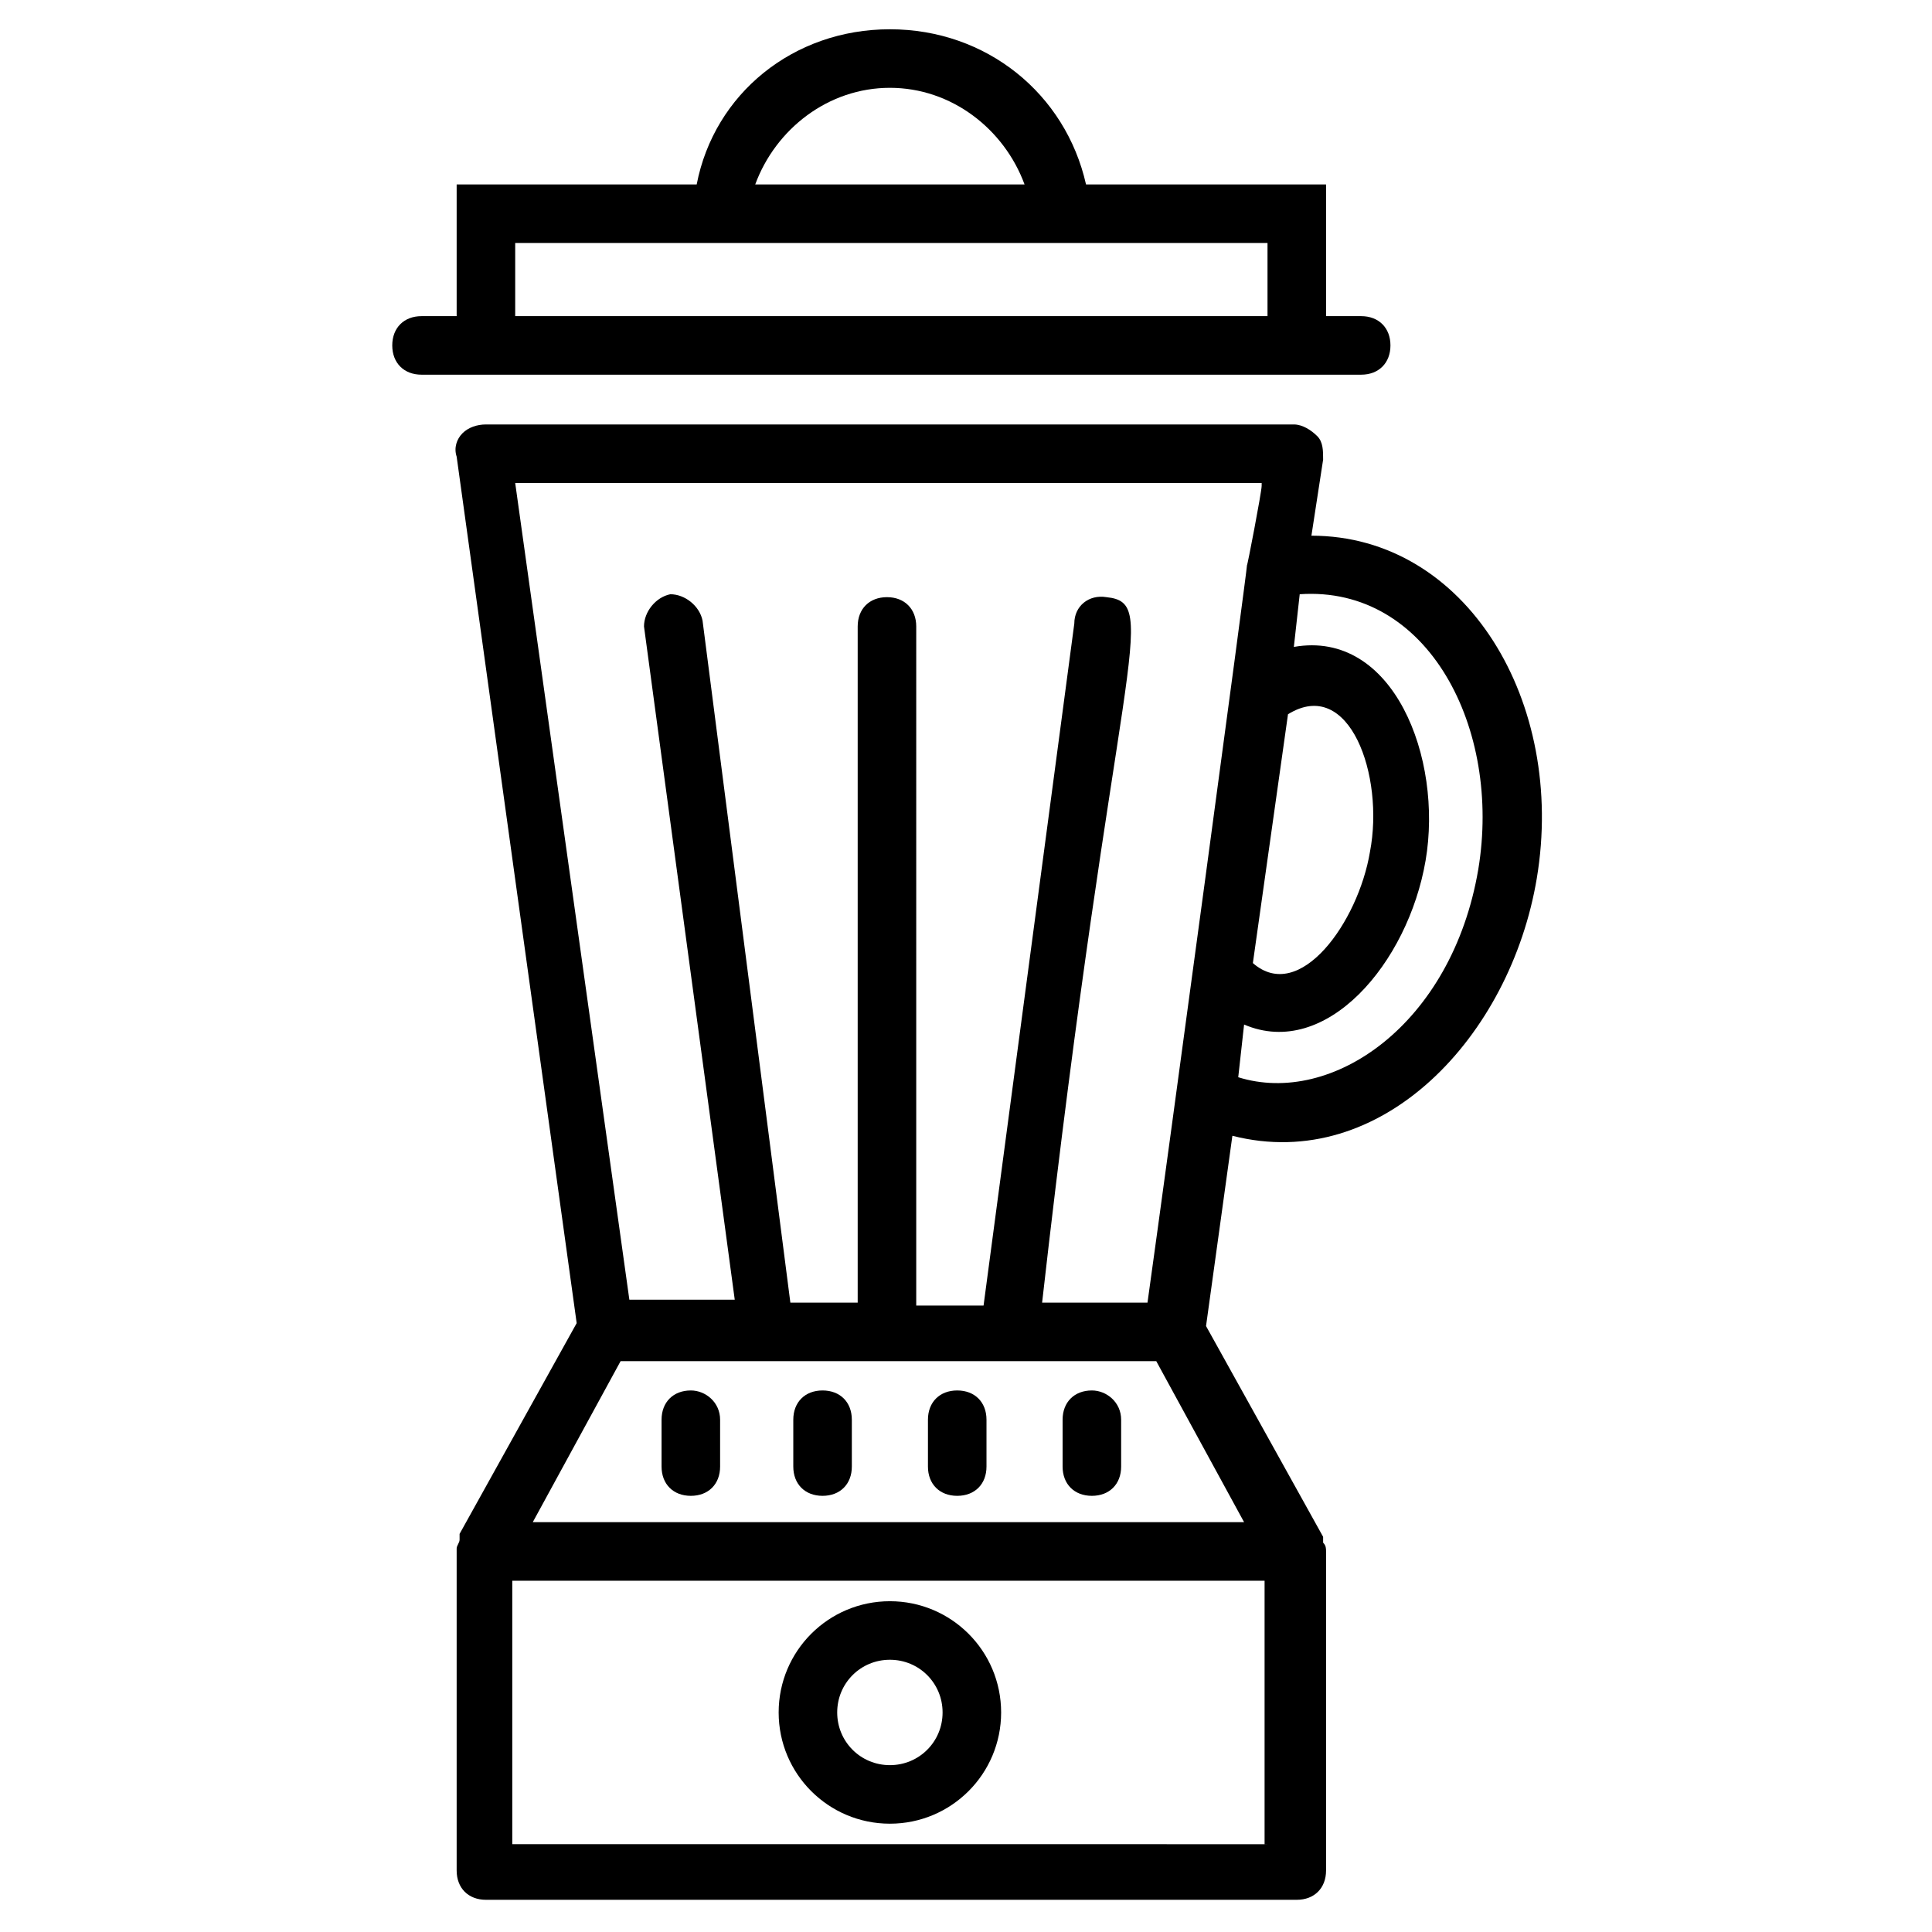
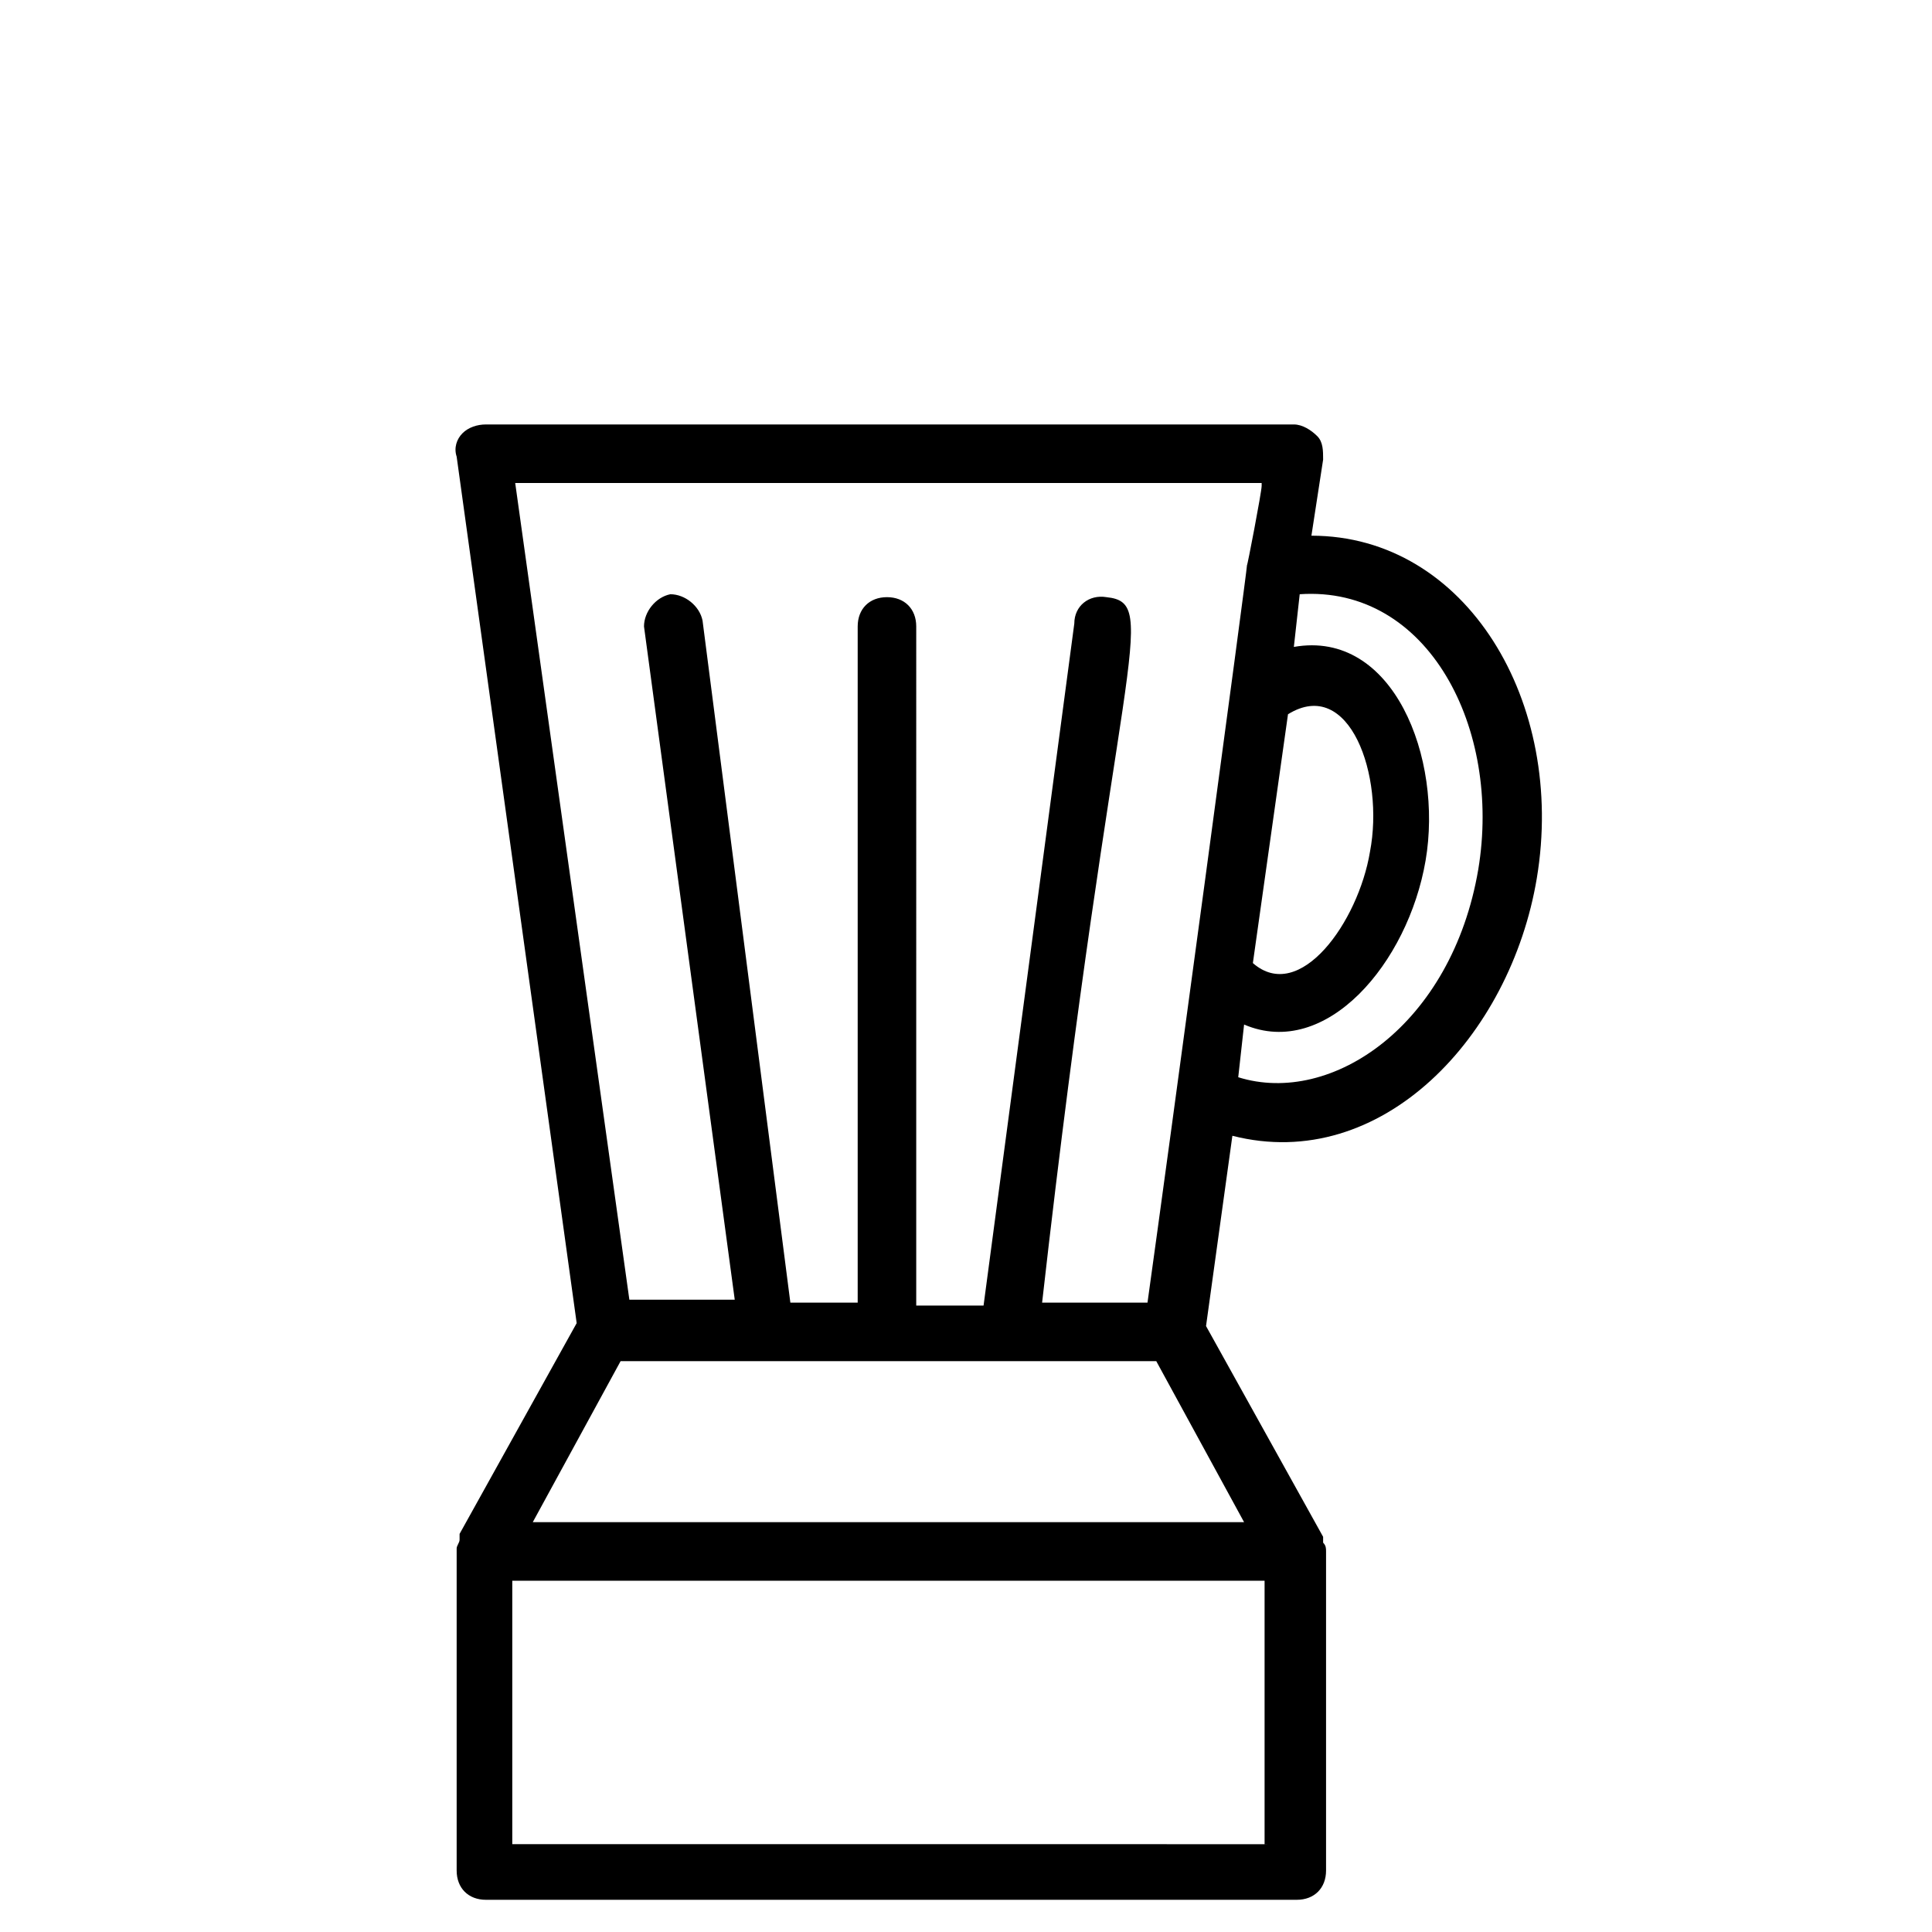
<svg xmlns="http://www.w3.org/2000/svg" version="1.1" width="512" height="512" x="0" y="0" viewBox="0 0 66 66" style="enable-background:new 0 0 512 512" xml:space="preserve">
  <g>
-     <path d="M30.4 62.3c2.1 0 3.8-1.7 3.8-3.8s-1.7-3.8-3.8-3.8-3.8 1.7-3.8 3.8 1.7 3.8 3.8 3.8zm0-5.6c1 0 1.8.8 1.8 1.8s-.8 1.8-1.8 1.8-1.8-.8-1.8-1.8.8-1.8 1.8-1.8zM23.6 47.5c-.6 0-1 .4-1 1v1.6c0 .6.4 1 1 1s1-.4 1-1v-1.6c0-.6-.5-1-1-1zM28.1 47.5c-.6 0-1 .4-1 1v1.6c0 .6.4 1 1 1s1-.4 1-1v-1.6c0-.6-.4-1-1-1zM32.7 47.5c-.6 0-1 .4-1 1v1.6c0 .6.4 1 1 1s1-.4 1-1v-1.6c0-.6-.4-1-1-1zM37.3 47.5c-.6 0-1 .4-1 1v1.6c0 .6.4 1 1 1s1-.4 1-1v-1.6c0-.6-.5-1-1-1zM46.5 12.8c.6 0 1-.4 1-1s-.4-1-1-1h-1.2V6.3h-8.2C36.4 3.2 33.7 1 30.4 1s-6 2.2-6.6 5.3h-8.2v4.5h-1.2c-.6 0-1 .4-1 1s.4 1 1 1zM30.4 3c2.1 0 3.9 1.4 4.6 3.3h-9.2c.7-1.9 2.5-3.3 4.6-3.3zM17.6 8.3h25.7v2.5H17.6z" fill="#000000" opacity="1" data-original="#000000" />
    <path d="m44.8 18.3.4-2.6c0-.3 0-.6-.2-.8s-.5-.4-.8-.4H16.6c-.3 0-.6.1-.8.3s-.3.5-.2.8l4.1 29.6-4 7.2v.2c0 .1-.1.2-.1.3v11c0 .6.4 1 1 1h27.7c.6 0 1-.4 1-1V53c0-.1 0-.2-.1-.3v-.2l-4-7.2.9-6.5c5.1 1.3 9.5-3.4 10.4-8.8 1-6-2.4-11.7-7.7-11.7zm-.8 6.1c2.1-1.3 3.3 2.1 2.8 4.7-.4 2.4-2.4 5.2-4 3.8zm-.9-7.8c0 .2-.5 2.8-.5 2.7 0 .2-2.7 20.2-3.4 25.2h-3.6c2.5-22.1 4.1-23.9 2.2-24.1-.6-.1-1.1.3-1.1.9l-3.1 23.3h-2.3V21.4c0-.6-.4-1-1-1s-1 .4-1 1v23.1H27l-3-23.3c-.1-.5-.6-.9-1.1-.9-.5.1-.9.6-.9 1.1l3.1 23h-3.6l-3.9-27.9h25.5zm.2 46.4H17.5v-9h25.7v9zM18.2 52l3-5.5h18.3l3 5.5zm32.3-22.3c-.9 5.3-5 8.1-8.2 7.1l.2-1.8c2.8 1.2 5.6-2.1 6.2-5.6s-1.1-7.9-4.5-7.3l.2-1.8c4.4-.3 6.9 4.6 6.1 9.4z" fill="#000000" opacity="1" data-original="#000000" />
  </g>
</svg>